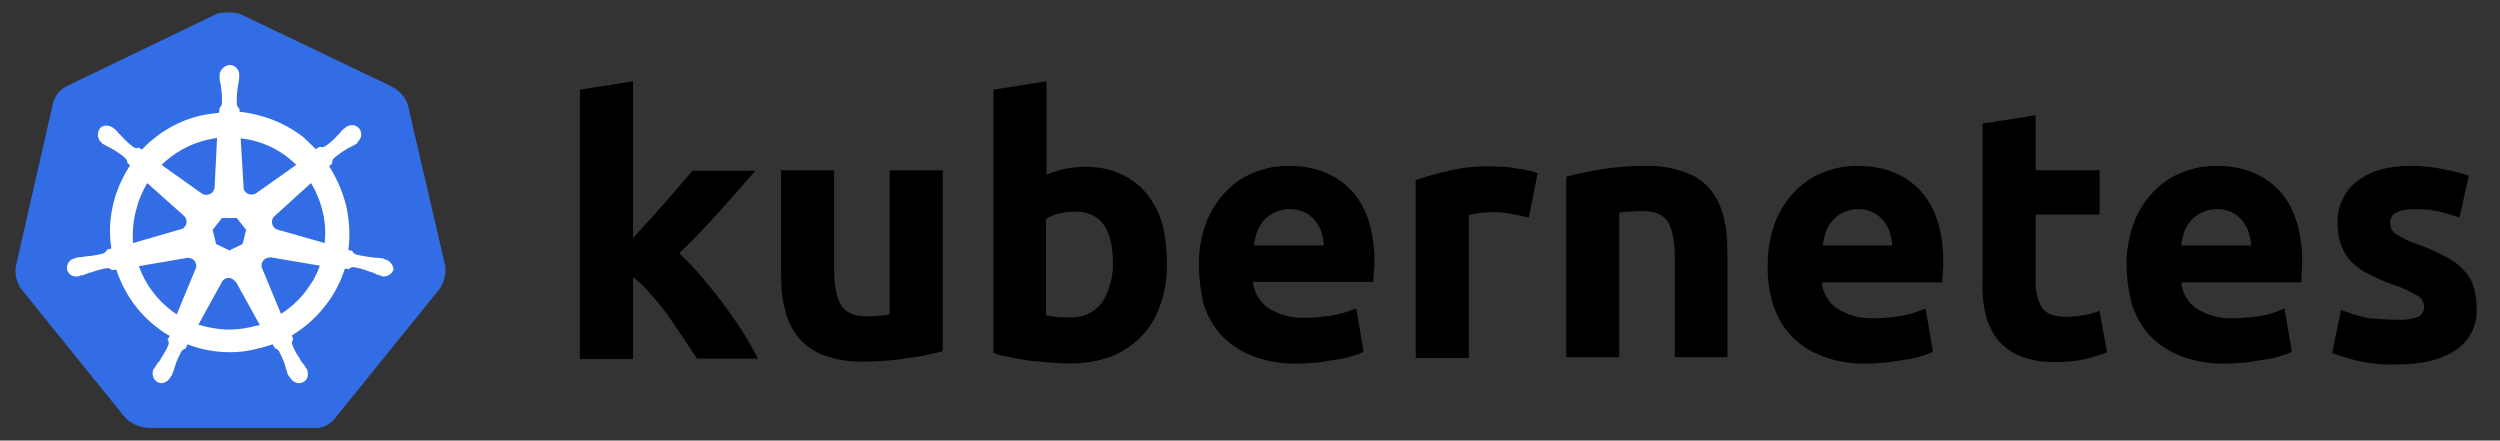
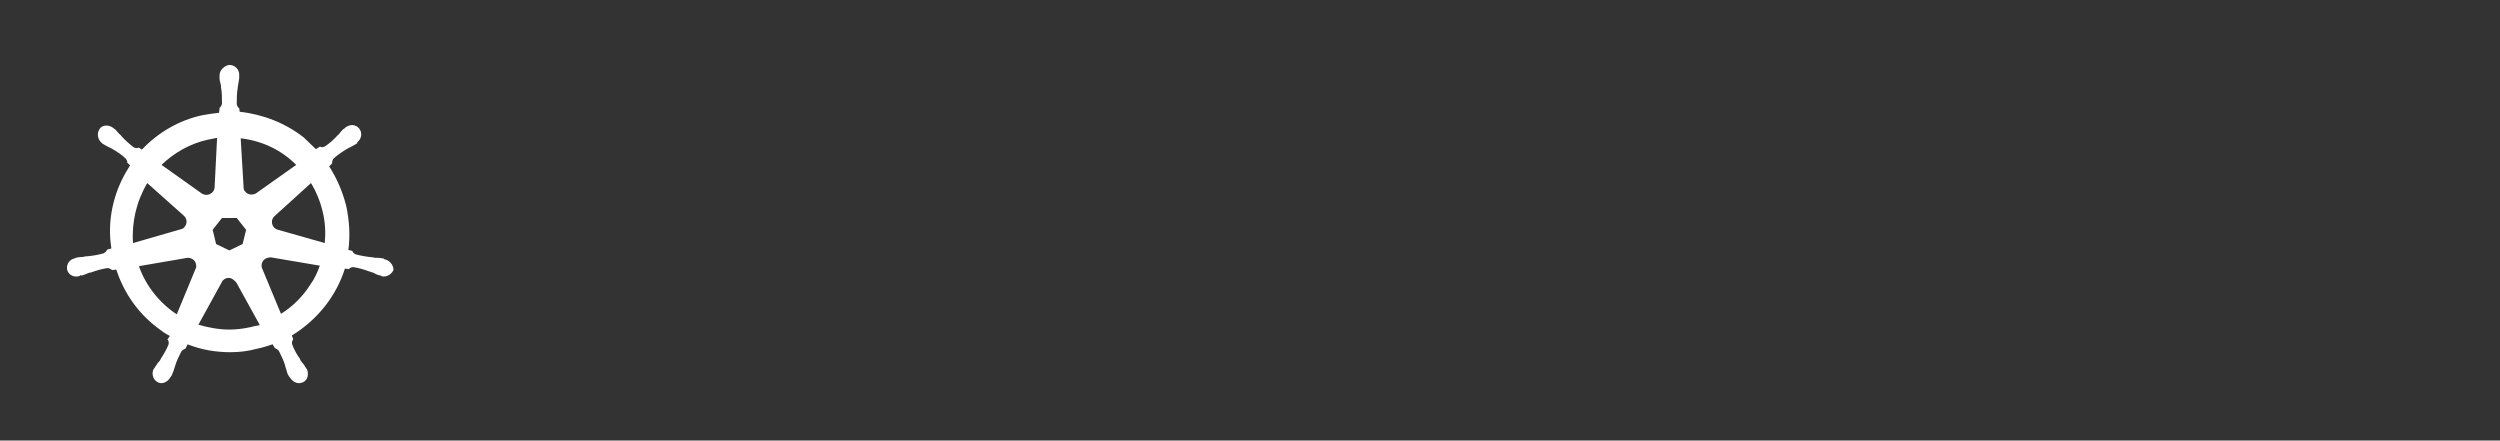
<svg xmlns="http://www.w3.org/2000/svg" width="227" height="40" viewBox="0 0 227 40" fill="none">
  <rect x="0" y="0" width="227" height="40" fill="#333333" stroke="none" />
-   <path d="M37.031 9.525C36.808 8.81 36.272 8.23 35.603 7.873L21.987 1.355C21.63 1.177 21.228 1.132 20.871 1.132C20.514 1.132 20.112 1.132 19.755 1.221L6.139 7.784C5.469 8.096 4.978 8.677 4.8 9.435L1.452 24.123C1.318 24.881 1.496 25.64 1.943 26.265L11.362 37.917C11.898 38.453 12.657 38.81 13.416 38.854H28.415C29.219 38.944 29.978 38.587 30.469 37.917L39.888 26.265C40.335 25.64 40.513 24.881 40.424 24.123L37.031 9.525Z" fill="#326DE6" />
  <path d="M34.934 23.542C34.889 23.542 34.845 23.542 34.845 23.498C34.845 23.453 34.755 23.453 34.666 23.453C34.487 23.408 34.309 23.408 34.13 23.408C34.041 23.408 33.952 23.408 33.862 23.364H33.818C33.327 23.319 32.791 23.23 32.3 23.096C32.166 23.051 32.032 22.917 31.988 22.783L31.63 22.694C31.809 21.399 31.72 20.06 31.452 18.765C31.139 17.471 30.604 16.221 29.889 15.105L30.157 14.837V14.792C30.157 14.659 30.202 14.48 30.291 14.391C30.693 14.034 31.095 13.766 31.541 13.498C31.63 13.453 31.72 13.409 31.809 13.364C31.988 13.275 32.121 13.185 32.3 13.096C32.345 13.051 32.389 13.051 32.434 13.007C32.479 12.962 32.434 12.962 32.434 12.918C32.836 12.605 32.925 12.069 32.612 11.668C32.479 11.489 32.211 11.355 31.988 11.355C31.764 11.355 31.541 11.444 31.363 11.578L31.318 11.623C31.273 11.668 31.229 11.712 31.184 11.712C31.05 11.846 30.916 11.98 30.827 12.114C30.782 12.203 30.693 12.248 30.648 12.293C30.336 12.65 29.934 13.007 29.532 13.275C29.443 13.319 29.354 13.364 29.264 13.364C29.22 13.364 29.13 13.364 29.086 13.319H29.041L28.684 13.542C28.327 13.185 27.925 12.828 27.568 12.471C25.916 11.176 23.863 10.373 21.765 10.15L21.72 9.793V9.837C21.586 9.748 21.541 9.614 21.497 9.48C21.497 8.989 21.497 8.498 21.586 7.962V7.918C21.586 7.828 21.631 7.739 21.631 7.65C21.675 7.471 21.675 7.293 21.72 7.114V6.846C21.765 6.4 21.407 5.953 20.961 5.909C20.693 5.864 20.425 5.998 20.202 6.221C20.023 6.4 19.934 6.623 19.934 6.846V7.069C19.934 7.248 19.979 7.427 20.023 7.605C20.068 7.694 20.068 7.784 20.068 7.873V7.918C20.157 8.409 20.157 8.9 20.157 9.435C20.113 9.569 20.068 9.703 19.934 9.793V9.882L19.89 10.239C19.398 10.284 18.907 10.373 18.372 10.462C16.274 10.909 14.354 12.025 12.881 13.587L12.613 13.409H12.568C12.524 13.409 12.479 13.453 12.39 13.453C12.3 13.453 12.211 13.409 12.122 13.364C11.72 13.051 11.318 12.694 11.006 12.337C10.961 12.248 10.872 12.203 10.827 12.159C10.693 12.025 10.604 11.891 10.47 11.757C10.425 11.712 10.381 11.712 10.336 11.668C10.292 11.623 10.292 11.623 10.292 11.623C10.113 11.489 9.89 11.4 9.667 11.4C9.399 11.4 9.176 11.489 9.042 11.712C8.774 12.114 8.863 12.65 9.22 12.962C9.265 12.962 9.265 13.007 9.265 13.007C9.265 13.007 9.354 13.096 9.399 13.096C9.533 13.185 9.711 13.275 9.89 13.364C9.979 13.409 10.068 13.453 10.158 13.498C10.604 13.766 11.05 14.034 11.408 14.391C11.497 14.48 11.586 14.659 11.542 14.792V14.748L11.809 15.016C11.765 15.105 11.72 15.15 11.675 15.239C10.292 17.426 9.711 20.015 10.113 22.56L9.756 22.649C9.756 22.694 9.711 22.694 9.711 22.694C9.667 22.828 9.533 22.917 9.399 23.006C8.908 23.14 8.417 23.23 7.881 23.274C7.792 23.274 7.702 23.274 7.613 23.319C7.435 23.319 7.256 23.364 7.077 23.364C7.033 23.364 6.988 23.408 6.899 23.408C6.854 23.408 6.854 23.408 6.81 23.453C6.318 23.542 6.006 23.989 6.095 24.48C6.185 24.881 6.586 25.149 6.988 25.105C7.077 25.105 7.122 25.105 7.211 25.06C7.256 25.06 7.256 25.06 7.256 25.015C7.256 24.971 7.39 25.015 7.435 25.015C7.613 24.971 7.792 24.881 7.926 24.837C8.015 24.792 8.104 24.747 8.193 24.747H8.238C8.729 24.569 9.176 24.435 9.711 24.346H9.756C9.89 24.346 10.024 24.39 10.113 24.48C10.158 24.48 10.158 24.524 10.158 24.524L10.559 24.48C11.229 26.533 12.479 28.363 14.22 29.703C14.622 30.015 14.979 30.283 15.425 30.506L15.202 30.819C15.202 30.863 15.247 30.863 15.247 30.863C15.336 30.997 15.336 31.176 15.291 31.31C15.113 31.756 14.845 32.203 14.577 32.605V32.649C14.533 32.738 14.488 32.783 14.399 32.872C14.309 32.962 14.22 33.14 14.086 33.319C14.041 33.363 14.041 33.408 13.997 33.453C13.997 33.453 13.997 33.497 13.952 33.497C13.729 33.944 13.908 34.48 14.309 34.703C14.399 34.747 14.533 34.792 14.622 34.792C14.979 34.792 15.291 34.569 15.47 34.256C15.47 34.256 15.47 34.212 15.515 34.212C15.515 34.167 15.559 34.122 15.604 34.078C15.649 33.899 15.738 33.765 15.783 33.587L15.872 33.319C16.006 32.828 16.229 32.381 16.452 31.935C16.541 31.801 16.675 31.712 16.809 31.667C16.854 31.667 16.854 31.667 16.854 31.622L17.032 31.265C18.282 31.756 19.577 31.98 20.916 31.98C21.72 31.98 22.523 31.89 23.327 31.667C23.818 31.578 24.309 31.399 24.756 31.265L24.934 31.578C24.979 31.578 24.979 31.578 24.979 31.622C25.113 31.667 25.247 31.756 25.336 31.89C25.559 32.337 25.782 32.783 25.916 33.274V33.319L26.006 33.587C26.05 33.765 26.095 33.944 26.184 34.078C26.229 34.122 26.229 34.167 26.273 34.212C26.273 34.212 26.273 34.256 26.318 34.256C26.497 34.569 26.809 34.792 27.166 34.792C27.3 34.792 27.389 34.747 27.523 34.703C27.702 34.613 27.881 34.435 27.925 34.212C27.97 33.988 27.97 33.765 27.881 33.542C27.881 33.497 27.836 33.497 27.836 33.497C27.836 33.453 27.791 33.408 27.747 33.363C27.657 33.185 27.568 33.051 27.434 32.917C27.389 32.828 27.345 32.783 27.256 32.694V32.605C26.943 32.203 26.72 31.756 26.541 31.31C26.497 31.176 26.497 30.997 26.586 30.863C26.586 30.819 26.631 30.819 26.631 30.819L26.497 30.462C28.773 29.078 30.514 26.935 31.318 24.39L31.675 24.435C31.72 24.435 31.72 24.39 31.72 24.39C31.809 24.301 31.943 24.256 32.077 24.256H32.121C32.612 24.346 33.104 24.48 33.55 24.658H33.595C33.684 24.703 33.773 24.747 33.862 24.747C34.041 24.837 34.175 24.926 34.353 24.971C34.398 24.971 34.443 25.015 34.532 25.015C34.577 25.015 34.577 25.015 34.621 25.06C34.711 25.105 34.755 25.105 34.845 25.105C35.246 25.105 35.603 24.837 35.737 24.48C35.693 23.989 35.336 23.631 34.934 23.542ZM22.032 22.158L20.827 22.739L19.622 22.158L19.309 20.864L20.157 19.792H21.497L22.345 20.864L22.032 22.158ZM29.309 19.257C29.532 20.194 29.577 21.132 29.488 22.069L25.247 20.864C24.845 20.774 24.622 20.373 24.711 19.971C24.756 19.837 24.8 19.748 24.89 19.658L28.238 16.623C28.729 17.426 29.086 18.319 29.309 19.257ZM26.898 14.971L23.238 17.56C22.925 17.739 22.479 17.694 22.256 17.382C22.166 17.292 22.122 17.203 22.122 17.069L21.854 12.56C23.818 12.784 25.559 13.632 26.898 14.971ZM18.818 12.694L19.711 12.516L19.488 16.98C19.488 17.382 19.131 17.694 18.729 17.694C18.595 17.694 18.506 17.649 18.372 17.605L14.666 14.971C15.827 13.855 17.256 13.051 18.818 12.694ZM13.372 16.623L16.675 19.569C16.988 19.837 17.032 20.283 16.765 20.596C16.675 20.73 16.586 20.774 16.407 20.819L12.077 22.069C11.943 20.194 12.39 18.274 13.372 16.623ZM12.613 24.167L17.032 23.408C17.39 23.408 17.747 23.631 17.791 23.989C17.836 24.123 17.836 24.301 17.747 24.435L16.05 28.542C14.488 27.515 13.238 25.953 12.613 24.167ZM22.747 29.703C22.122 29.837 21.497 29.926 20.827 29.926C19.89 29.926 18.907 29.747 18.015 29.48L20.202 25.506C20.425 25.239 20.782 25.149 21.095 25.328C21.229 25.417 21.318 25.506 21.452 25.64L23.595 29.524C23.327 29.569 23.059 29.613 22.747 29.703ZM28.193 25.819C27.523 26.89 26.586 27.828 25.515 28.497L23.773 24.301C23.684 23.944 23.863 23.587 24.175 23.453C24.309 23.408 24.443 23.364 24.577 23.364L29.041 24.123C28.818 24.747 28.55 25.328 28.193 25.819Z" fill="white" />
-   <path d="M217.697 29.033C218.322 29.078 218.992 28.988 219.572 28.765C219.929 28.587 220.152 28.185 220.108 27.783C220.063 27.337 219.795 26.935 219.393 26.801C218.724 26.399 217.965 26.042 217.206 25.819C216.447 25.551 215.777 25.239 215.152 24.926C214.572 24.658 214.081 24.301 213.59 23.855C213.144 23.408 212.831 22.917 212.608 22.337C212.34 21.667 212.251 20.953 212.251 20.239C212.206 18.765 212.876 17.337 214.036 16.444C215.242 15.507 216.849 15.06 218.902 15.06C219.884 15.06 220.911 15.149 221.893 15.373C222.652 15.507 223.411 15.685 224.17 15.953L223.322 19.748C222.697 19.524 222.117 19.39 221.492 19.212C220.777 19.033 220.018 18.989 219.304 18.989C217.786 18.989 217.027 19.39 217.027 20.239C217.027 20.417 217.072 20.596 217.117 20.774C217.206 20.953 217.34 21.087 217.518 21.221C217.697 21.355 217.965 21.489 218.277 21.667C218.59 21.846 219.036 22.024 219.572 22.203C220.465 22.515 221.358 22.917 222.161 23.364C222.786 23.676 223.322 24.078 223.768 24.614C224.17 25.015 224.438 25.506 224.616 26.087C224.795 26.712 224.884 27.337 224.884 27.962C224.974 29.48 224.259 30.953 222.965 31.801C221.715 32.649 219.929 33.096 217.608 33.096C216.313 33.14 215.063 33.006 213.813 32.694C213.099 32.515 212.429 32.292 211.76 32.069L212.563 28.14C213.367 28.453 214.215 28.721 215.063 28.899C215.956 28.944 216.804 29.033 217.697 29.033ZM193.099 24.122C193.055 22.783 193.323 21.444 193.769 20.194C194.171 19.123 194.796 18.185 195.599 17.337C196.358 16.578 197.206 15.998 198.189 15.641C199.171 15.239 200.197 15.06 201.224 15.06C203.635 15.06 205.554 15.819 206.938 17.292C208.322 18.765 209.036 20.953 209.036 23.81C209.036 24.078 209.036 24.39 208.992 24.747C208.992 25.105 208.947 25.372 208.947 25.64H198.055C198.144 26.578 198.635 27.471 199.438 28.006C200.421 28.631 201.581 28.944 202.742 28.899C203.59 28.899 204.483 28.81 205.331 28.676C206.045 28.542 206.76 28.319 207.429 28.006L208.099 31.935C207.786 32.113 207.429 32.203 207.072 32.337C206.581 32.471 206.09 32.605 205.599 32.649C205.063 32.738 204.528 32.828 203.903 32.917C203.322 32.962 202.697 33.006 202.072 33.006C200.688 33.051 199.349 32.828 198.055 32.337C196.983 31.935 196.046 31.31 195.242 30.506C194.483 29.703 193.948 28.721 193.59 27.694C193.278 26.488 193.099 25.283 193.099 24.122ZM204.394 22.292C204.394 21.89 204.304 21.489 204.171 21.087C204.081 20.685 203.858 20.373 203.635 20.06C203.367 19.748 203.054 19.48 202.697 19.301C202.251 19.078 201.805 18.989 201.313 18.989C200.822 18.989 200.376 19.078 199.93 19.301C199.572 19.48 199.215 19.703 198.947 20.015C198.68 20.328 198.456 20.685 198.322 21.087C198.189 21.489 198.099 21.89 198.055 22.292H204.394ZM180.019 11.221L184.841 10.462V15.462H190.644V19.48H184.841V25.462C184.796 26.31 184.975 27.158 185.376 27.872C185.733 28.453 186.448 28.765 187.564 28.765C188.099 28.765 188.635 28.721 189.126 28.631C189.662 28.542 190.153 28.408 190.644 28.23L191.314 31.98C190.689 32.247 190.019 32.426 189.349 32.605C188.501 32.783 187.608 32.872 186.716 32.872C185.6 32.917 184.483 32.738 183.457 32.337C182.653 32.024 181.939 31.488 181.403 30.863C180.868 30.194 180.51 29.39 180.287 28.542C180.064 27.56 179.975 26.533 180.019 25.551V11.221ZM160.511 24.122C160.466 22.783 160.734 21.444 161.18 20.194C161.582 19.123 162.207 18.185 163.011 17.337C163.77 16.578 164.618 15.998 165.6 15.641C166.582 15.239 167.609 15.06 168.636 15.06C171.046 15.06 172.966 15.819 174.35 17.292C175.734 18.765 176.448 20.953 176.448 23.81C176.448 24.078 176.448 24.39 176.403 24.747C176.359 25.105 176.359 25.372 176.359 25.64H165.421C165.511 26.578 166.002 27.471 166.805 28.006C167.787 28.631 168.948 28.944 170.109 28.899C170.957 28.899 171.85 28.81 172.698 28.676C173.412 28.542 174.127 28.319 174.841 28.006L175.51 31.935C175.198 32.113 174.841 32.203 174.484 32.337C173.993 32.471 173.502 32.605 173.011 32.649C172.475 32.738 171.939 32.828 171.314 32.917C170.734 32.962 170.109 33.006 169.484 33.006C168.1 33.051 166.761 32.828 165.466 32.337C164.395 31.935 163.457 31.31 162.654 30.506C161.895 29.703 161.359 28.721 161.002 27.694C160.645 26.488 160.466 25.283 160.511 24.122ZM171.805 22.292C171.805 21.89 171.716 21.489 171.582 21.087C171.493 20.685 171.27 20.373 171.046 20.06C170.778 19.748 170.466 19.48 170.109 19.301C169.662 19.078 169.216 18.989 168.725 18.989C168.234 18.989 167.787 19.078 167.341 19.301C166.984 19.48 166.671 19.703 166.404 20.015C166.136 20.328 165.912 20.685 165.779 21.087C165.645 21.489 165.555 21.89 165.511 22.292H171.805ZM142.208 16.042C143.234 15.774 144.306 15.551 145.377 15.373C146.717 15.149 148.1 15.06 149.44 15.06C150.645 15.016 151.85 15.239 153.011 15.641C153.904 15.953 154.707 16.489 155.288 17.203C155.868 17.917 156.27 18.765 156.493 19.658C156.761 20.685 156.85 21.756 156.85 22.828V32.426H152.074V23.453C152.074 21.89 151.85 20.819 151.449 20.149C151.047 19.524 150.288 19.167 149.172 19.167C148.815 19.167 148.458 19.167 148.056 19.212C147.654 19.212 147.342 19.257 147.029 19.301V32.426H142.208V16.042ZM138.815 19.748C138.369 19.658 137.877 19.524 137.297 19.435C136.672 19.301 136.047 19.257 135.422 19.257C135.065 19.257 134.708 19.301 134.306 19.346C133.994 19.39 133.681 19.435 133.369 19.524V32.515H128.547V16.355C129.529 15.998 130.556 15.73 131.583 15.507C132.878 15.194 134.217 15.06 135.511 15.105C135.824 15.105 136.136 15.149 136.449 15.149C136.806 15.149 137.163 15.194 137.565 15.283C137.922 15.328 138.279 15.373 138.681 15.462C138.993 15.507 139.306 15.596 139.618 15.73L138.815 19.748ZM108.86 24.122C108.816 22.783 109.083 21.444 109.53 20.194C109.932 19.123 110.557 18.185 111.36 17.337C112.119 16.578 112.967 15.998 113.949 15.641C114.932 15.239 115.958 15.06 116.985 15.06C119.396 15.06 121.315 15.819 122.699 17.292C124.083 18.765 124.797 20.953 124.797 23.765C124.797 24.033 124.797 24.346 124.753 24.703C124.708 25.06 124.708 25.328 124.708 25.596H113.771C113.86 26.533 114.351 27.426 115.155 27.962C116.137 28.587 117.298 28.899 118.458 28.855C119.306 28.855 120.199 28.765 121.047 28.631C121.762 28.497 122.476 28.274 123.146 28.006L123.815 31.935C123.503 32.113 123.146 32.203 122.789 32.337C122.297 32.471 121.806 32.605 121.315 32.649C120.78 32.738 120.244 32.828 119.619 32.917C119.039 32.962 118.414 33.006 117.789 33.006C116.405 33.051 115.065 32.828 113.771 32.337C112.699 31.935 111.762 31.31 110.958 30.506C110.2 29.703 109.664 28.721 109.307 27.694C109.039 26.488 108.86 25.328 108.86 24.122ZM120.199 22.292C120.199 21.89 120.11 21.489 119.976 21.087C119.887 20.685 119.664 20.373 119.44 20.06C119.173 19.748 118.86 19.48 118.503 19.301C118.056 19.078 117.61 18.989 117.119 18.989C116.628 18.989 116.182 19.078 115.735 19.301C115.378 19.48 115.021 19.703 114.753 20.015C114.485 20.328 114.262 20.685 114.128 21.087C113.994 21.489 113.905 21.89 113.86 22.292H120.199ZM101.048 23.855C101.048 20.73 99.887 19.212 97.611 19.212C97.12 19.212 96.628 19.257 96.137 19.39C95.736 19.48 95.334 19.658 94.977 19.881V28.631C95.2 28.676 95.512 28.721 95.87 28.765C96.227 28.81 96.628 28.81 97.075 28.81C98.236 28.899 99.352 28.408 100.066 27.471C100.735 26.399 101.093 25.149 101.048 23.855ZM105.959 24.033C105.959 25.283 105.78 26.533 105.334 27.738C104.976 28.81 104.396 29.747 103.637 30.551C102.834 31.355 101.896 31.98 100.869 32.381C99.664 32.828 98.414 33.006 97.12 33.006C96.539 33.006 95.914 32.962 95.289 32.917C94.664 32.872 94.039 32.783 93.414 32.738C92.834 32.649 92.254 32.56 91.673 32.426C91.093 32.337 90.602 32.203 90.2 32.024V8.141L95.021 7.382V15.864C95.557 15.641 96.137 15.462 96.718 15.328C97.343 15.194 97.968 15.149 98.593 15.149C99.709 15.149 100.78 15.328 101.807 15.819C102.7 16.221 103.503 16.846 104.128 17.605C104.798 18.453 105.289 19.39 105.557 20.417C105.825 21.533 105.959 22.783 105.959 24.033ZM85.602 31.89C84.575 32.158 83.504 32.381 82.432 32.515C81.093 32.738 79.709 32.828 78.37 32.828C77.12 32.872 75.915 32.649 74.754 32.247C73.861 31.89 73.102 31.355 72.477 30.64C71.897 29.881 71.495 29.033 71.272 28.096C71.004 27.069 70.915 25.953 70.915 24.881V15.462H75.736V24.346C75.736 25.908 75.959 27.024 76.361 27.694C76.763 28.363 77.522 28.721 78.638 28.721C78.995 28.721 79.352 28.721 79.754 28.676C80.156 28.631 80.468 28.631 80.781 28.542V15.462H85.602V31.89ZM57.478 21.623C57.969 21.087 58.415 20.551 58.951 20.015C59.442 19.435 59.933 18.899 60.424 18.364C60.915 17.783 61.361 17.292 61.763 16.801C62.165 16.31 62.567 15.864 62.879 15.507H68.593C67.433 16.801 66.317 18.096 65.245 19.301C64.129 20.506 62.968 21.756 61.674 23.006C62.388 23.676 63.058 24.346 63.683 25.105C64.352 25.908 65.022 26.712 65.692 27.605C66.317 28.453 66.942 29.346 67.477 30.194C68.013 31.042 68.459 31.846 68.817 32.56H63.281C62.924 31.98 62.522 31.399 62.076 30.73C61.629 30.06 61.138 29.39 60.692 28.676C60.201 28.006 59.665 27.337 59.085 26.712C58.594 26.131 58.058 25.596 57.478 25.149V32.605H52.656V8.141L57.478 7.382V21.623Z" fill="black" />
</svg>